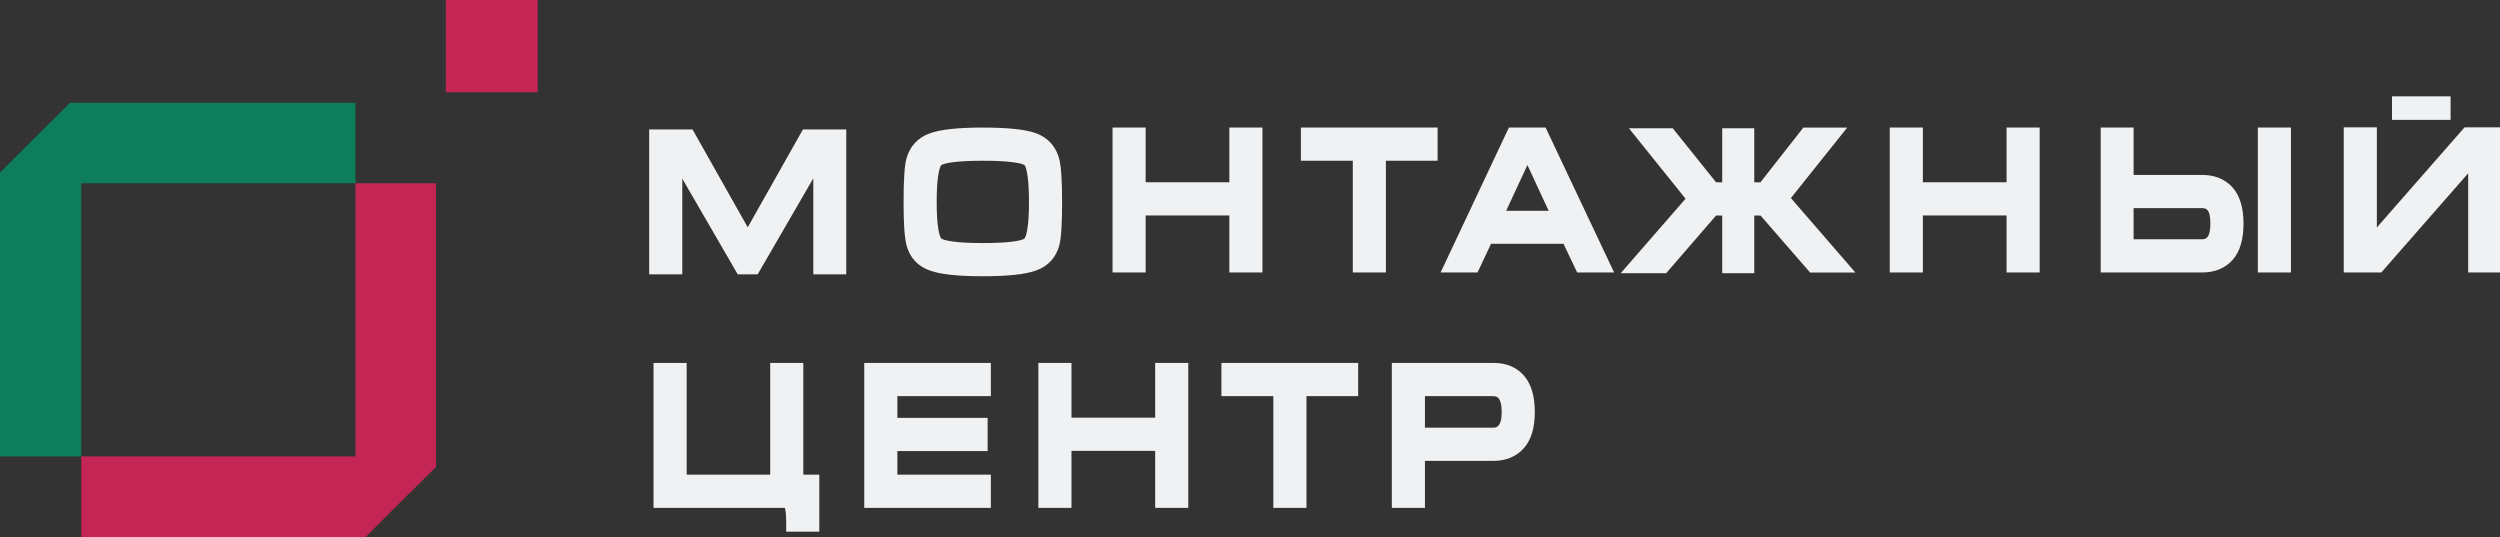
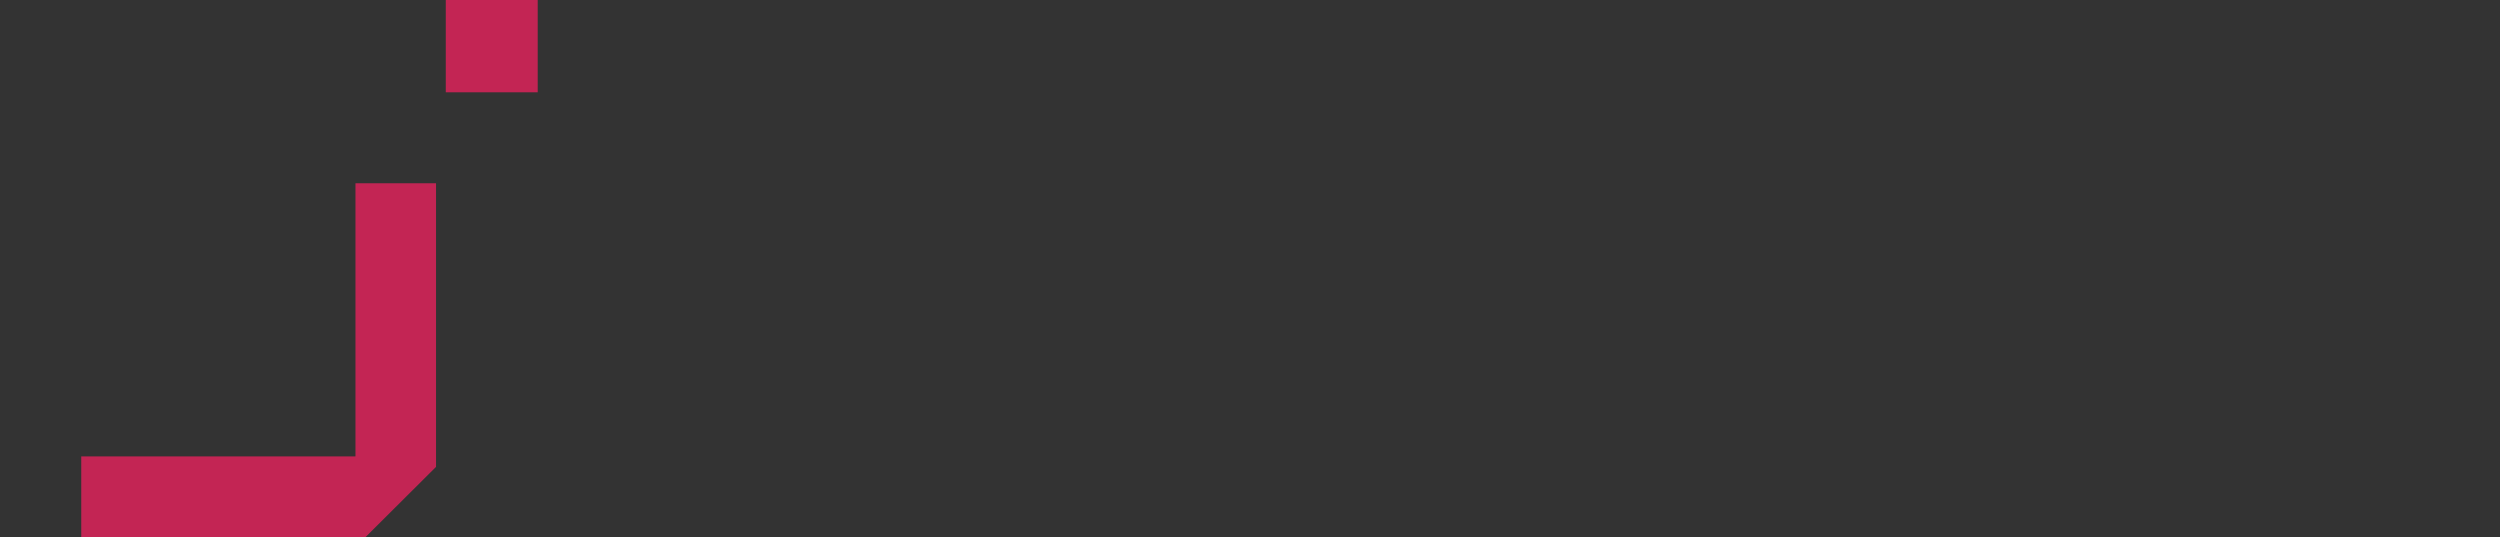
<svg xmlns="http://www.w3.org/2000/svg" width="256" height="55" viewBox="0 0 256 55" fill="none">
  <rect x="0" y="0" width="256" height="55" fill="#333333" stroke="none" />
  <g clip-path="url(#clip0_455_366)">
-     <path fill-rule="evenodd" clip-rule="evenodd" d="M70.984 13.762L76.567 23.66L82.331 13.444H86.466V27.906H83.47V17.559L77.475 27.906H75.654L69.677 17.59V27.906H66.664V13.444H70.805L70.984 13.762H70.984ZM142.712 51.196V37.356H152.996C153.602 37.356 154.152 37.46 154.644 37.669C155.147 37.882 155.58 38.201 155.941 38.621L155.944 38.626C156.296 39.043 156.559 39.56 156.73 40.173C156.892 40.759 156.975 41.431 156.975 42.19C156.975 42.954 156.892 43.629 156.725 44.211C156.551 44.822 156.282 45.335 155.919 45.748C155.549 46.169 155.108 46.486 154.6 46.696C154.098 46.902 153.539 47.005 152.924 47.005H145.725V51.818H142.712V51.196V51.196ZM145.725 43.985H152.921C153.081 43.985 153.219 43.956 153.332 43.901C153.444 43.846 153.545 43.757 153.634 43.638L153.644 43.625C153.739 43.503 153.815 43.333 153.869 43.114C153.931 42.865 153.962 42.556 153.962 42.19C153.962 41.816 153.931 41.499 153.869 41.244C153.815 41.02 153.737 40.84 153.636 40.708C153.55 40.597 153.45 40.513 153.337 40.461C153.219 40.405 153.073 40.376 152.904 40.376H145.725V43.985ZM125.886 37.356H138.888V40.376H133.592V51.818H130.579V40.376H125.262V37.356H125.886ZM107.142 37.356H109.531V42.96H118.478V37.356H121.491V51.818H118.478V45.981H109.531V51.818H106.518V37.356H107.142ZM89.312 37.356H101.275V40.376H91.701V42.979H100.944V46.001H91.701V48.797H101.275V51.818L88.688 51.817V37.356H89.312V37.356ZM67.735 37.352H70.126V48.796H79.057V37.352H82.07V48.796H83.709V54.253H80.696V53.632C80.696 53.181 80.681 52.812 80.653 52.528C80.628 52.265 80.59 52.064 80.543 51.929C80.521 51.872 80.502 51.836 80.487 51.825L80.42 51.817H67.111V37.352H67.735V37.352ZM100.645 28.099C98.112 28.099 96.32 27.906 95.27 27.519C94.686 27.311 94.202 27.001 93.824 26.593C93.443 26.18 93.173 25.677 93.016 25.084C92.913 24.7 92.836 24.136 92.786 23.395C92.739 22.665 92.715 21.764 92.715 20.694C92.715 19.609 92.737 18.699 92.782 17.967C92.828 17.215 92.902 16.657 92.999 16.299C93.159 15.704 93.43 15.197 93.812 14.781C94.193 14.364 94.68 14.047 95.27 13.831C95.815 13.634 96.544 13.486 97.455 13.391C98.347 13.298 99.41 13.251 100.645 13.251C101.88 13.251 102.944 13.297 103.836 13.387C104.746 13.479 105.47 13.622 106.01 13.815L106.018 13.817C106.597 14.033 107.077 14.348 107.455 14.761C107.832 15.174 108.105 15.68 108.272 16.277L108.274 16.285C108.375 16.666 108.45 17.231 108.499 17.981C108.546 18.714 108.57 19.619 108.57 20.694C108.57 21.771 108.547 22.675 108.503 23.403C108.458 24.148 108.387 24.702 108.291 25.065C108.133 25.667 107.862 26.175 107.48 26.588C107.101 27 106.618 27.311 106.032 27.519C105.497 27.716 104.769 27.863 103.852 27.959C102.958 28.052 101.888 28.099 100.645 28.099L100.645 28.099ZM114.737 13.251H117.126V18.855H126.074V13.251H129.086V27.712H126.074V21.876H117.126V27.712H114.113V13.251H114.737ZM134.023 13.251H147.022V16.271H141.728V27.712H138.715V16.271H133.399V13.251H134.023ZM158.32 13.608L164.987 27.712H161.622L160.22 24.775H152.56L151.179 27.712H147.816L154.629 13.251H158.151L158.32 13.608ZM194.323 13.251H196.713V18.855H205.66V13.251H208.673V27.712H205.66V21.876H196.713V27.712H193.7V13.251H194.323ZM233.781 27.713H231.392V13.247H234.405V27.713H233.781ZM187.958 14.26L183.143 20.287L189.579 27.718H185.442L180.363 21.881H179.447V27.786H176.544V21.881H175.641L170.532 27.786H166.379L172.847 20.354L167.193 13.321H171.195L175.638 18.858H176.544V13.321H179.447V18.858H180.36L184.757 13.253H188.763L187.958 14.26H187.958ZM252.737 13.229H255.944V27.713H252.93V17.243L243.759 27.713H240.188V13.229H243.201V23.794L252.457 13.229H252.737ZM245.751 10.056H250.751V12.088H245.128V10.056H245.751ZM215.921 13.247H218.293V18.1H225.495C226.111 18.1 226.668 18.201 227.165 18.401C227.673 18.607 228.114 18.917 228.485 19.329L228.495 19.339C228.854 19.756 229.122 20.271 229.297 20.881C229.463 21.462 229.546 22.131 229.546 22.887C229.546 23.652 229.464 24.328 229.301 24.914C229.13 25.531 228.865 26.046 228.51 26.456C228.146 26.876 227.705 27.193 227.19 27.403C226.687 27.609 226.121 27.713 225.495 27.713H215.298V13.247H215.921V13.247ZM218.293 21.121V24.691H225.495C225.662 24.691 225.805 24.663 225.919 24.607C226.033 24.552 226.137 24.462 226.23 24.34C226.32 24.215 226.391 24.042 226.443 23.822C226.502 23.566 226.533 23.25 226.533 22.877C226.533 22.512 226.502 22.201 226.443 21.946C226.392 21.729 226.32 21.557 226.23 21.433C226.143 21.33 226.044 21.253 225.933 21.203C225.814 21.149 225.667 21.121 225.495 21.121H218.293ZM158.878 21.773L156.408 16.449L153.937 21.773H158.878H158.878ZM100.642 25.078C101.981 25.078 103.034 25.024 103.8 24.917C104.47 24.823 104.88 24.706 105.027 24.57C105.167 24.439 105.287 24.08 105.385 23.496C105.5 22.813 105.557 21.875 105.557 20.685C105.557 19.484 105.501 18.541 105.39 17.856C105.295 17.275 105.18 16.915 105.045 16.781C104.899 16.645 104.488 16.528 103.815 16.433C103.046 16.326 101.988 16.271 100.642 16.271C99.296 16.271 98.239 16.326 97.474 16.433C96.806 16.527 96.401 16.643 96.262 16.776L96.255 16.783C96.116 16.913 95.996 17.272 95.899 17.859C95.785 18.545 95.727 19.487 95.727 20.685C95.727 21.868 95.785 22.802 95.899 23.482C95.996 24.063 96.116 24.422 96.256 24.553L96.262 24.558C96.407 24.697 96.816 24.816 97.485 24.912C98.251 25.022 99.305 25.078 100.642 25.078H100.642Z" fill="#EFF1F3" stroke="#EFF1F3" stroke-width="0.378" stroke-miterlimit="22.926" />
    <path fill-rule="evenodd" clip-rule="evenodd" d="M45.648 9.451H55.061V0H45.648V9.451Z" fill="#C32554" />
    <path fill-rule="evenodd" clip-rule="evenodd" d="M36.4 38.554V39.681V24.381V41.133V46.733H30.762H29.304H28.226H30.762H26.767H25.637H24.178H23.101H21.642H20.528H19H17.992H16.534H15.403H17.992H30.762H13.944H8.32V55H37.428L44.649 47.807V18.763H36.4V24.381V41.133V25.833V26.907V41.133V28.36V29.486V39.681V30.939V32.013V39.681V33.465V34.575V37.101V38.554Z" fill="#C32554" />
-     <path fill-rule="evenodd" clip-rule="evenodd" d="M28.225 18.763H29.303H13.943H30.761H36.399V10.525H17.679L17.678 10.526L7.171 10.525L0 17.667V37.051V37.409V37.41V37.728V46.733H8.319V41.133V39.681V38.554V37.101V37.051V36.027V41.133V24.381V34.575V33.465V24.381V32.013V30.939V24.381V29.486V28.36V41.133V26.907V25.833V41.133V24.381V18.763H13.943H30.761H15.402H16.532H30.761H17.991H18.074H19.069H26.766H28.225H20.527H21.641H29.303H30.761H23.099H24.177H13.943H25.636H26.766H30.761H20.527H28.225Z" fill="#0E7D5C" />
  </g>
  <defs>
    <clipPath id="clip0_455_366">
      <rect width="256" height="55" fill="white" />
    </clipPath>
  </defs>
</svg>